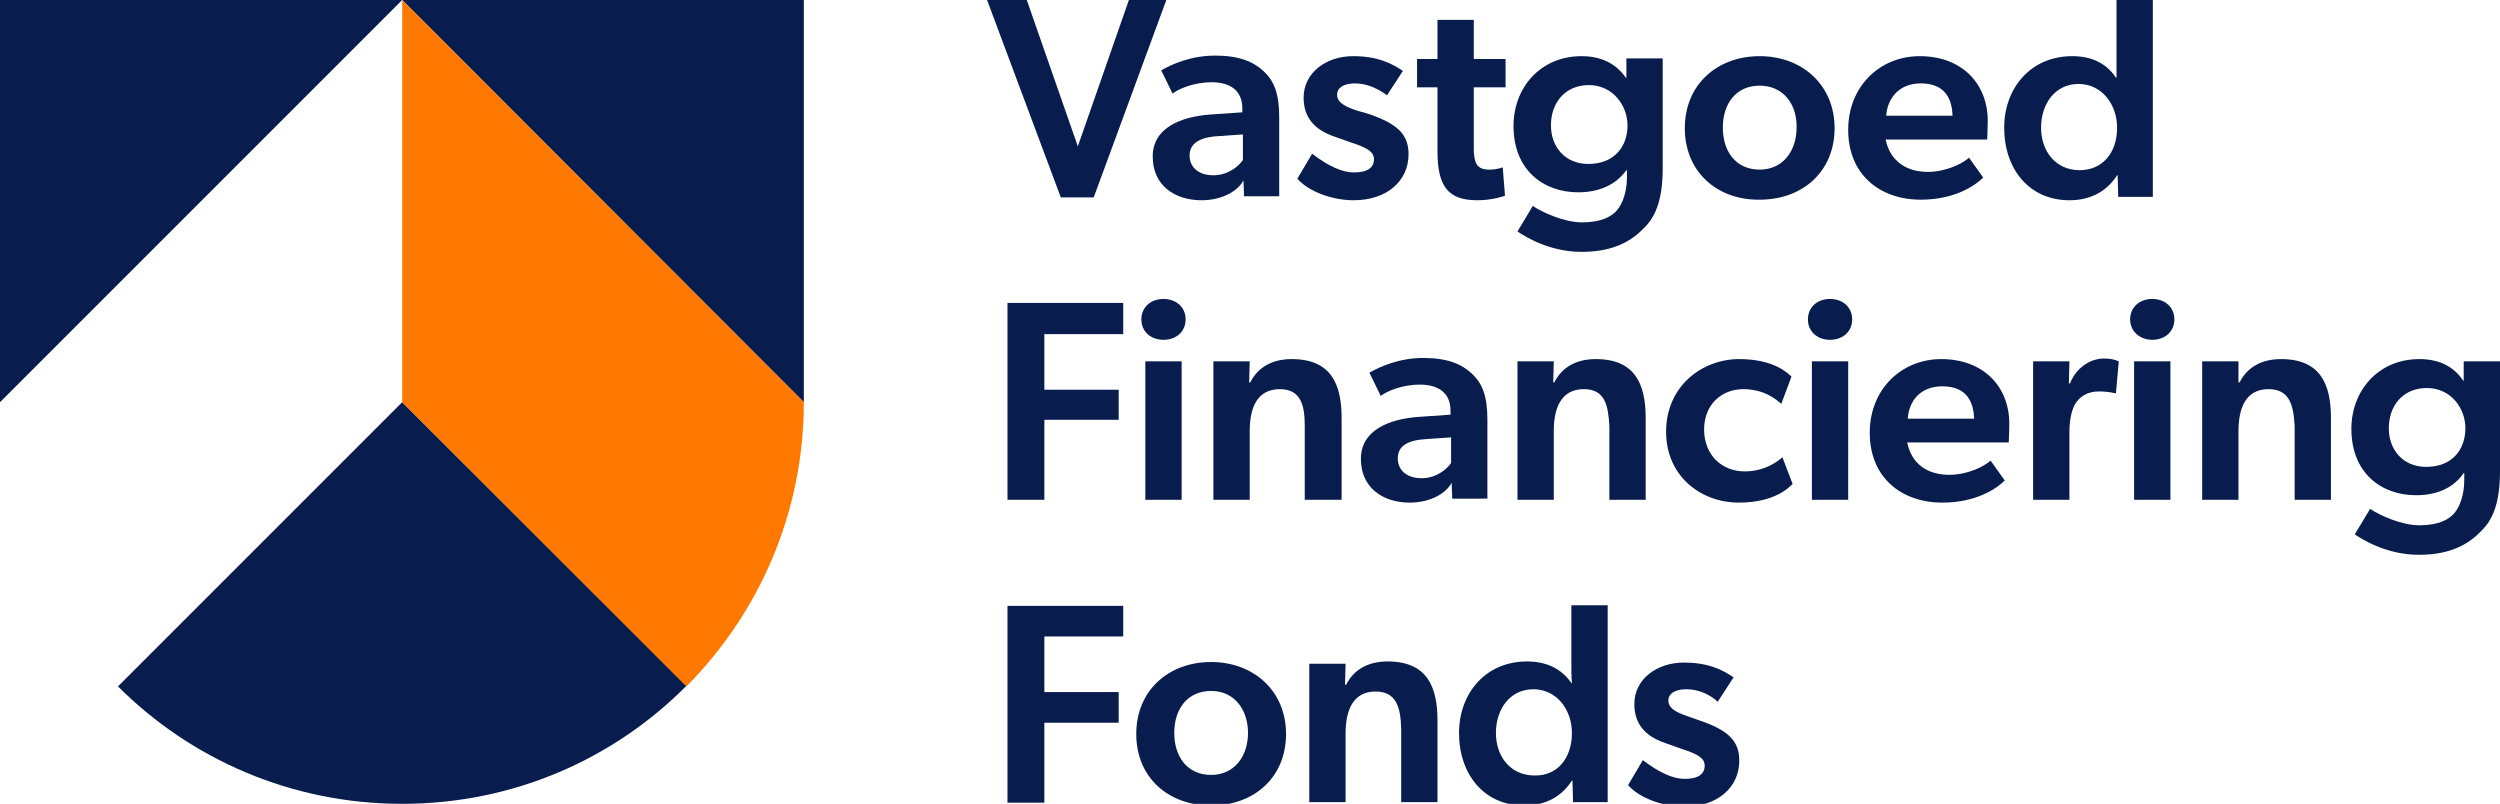
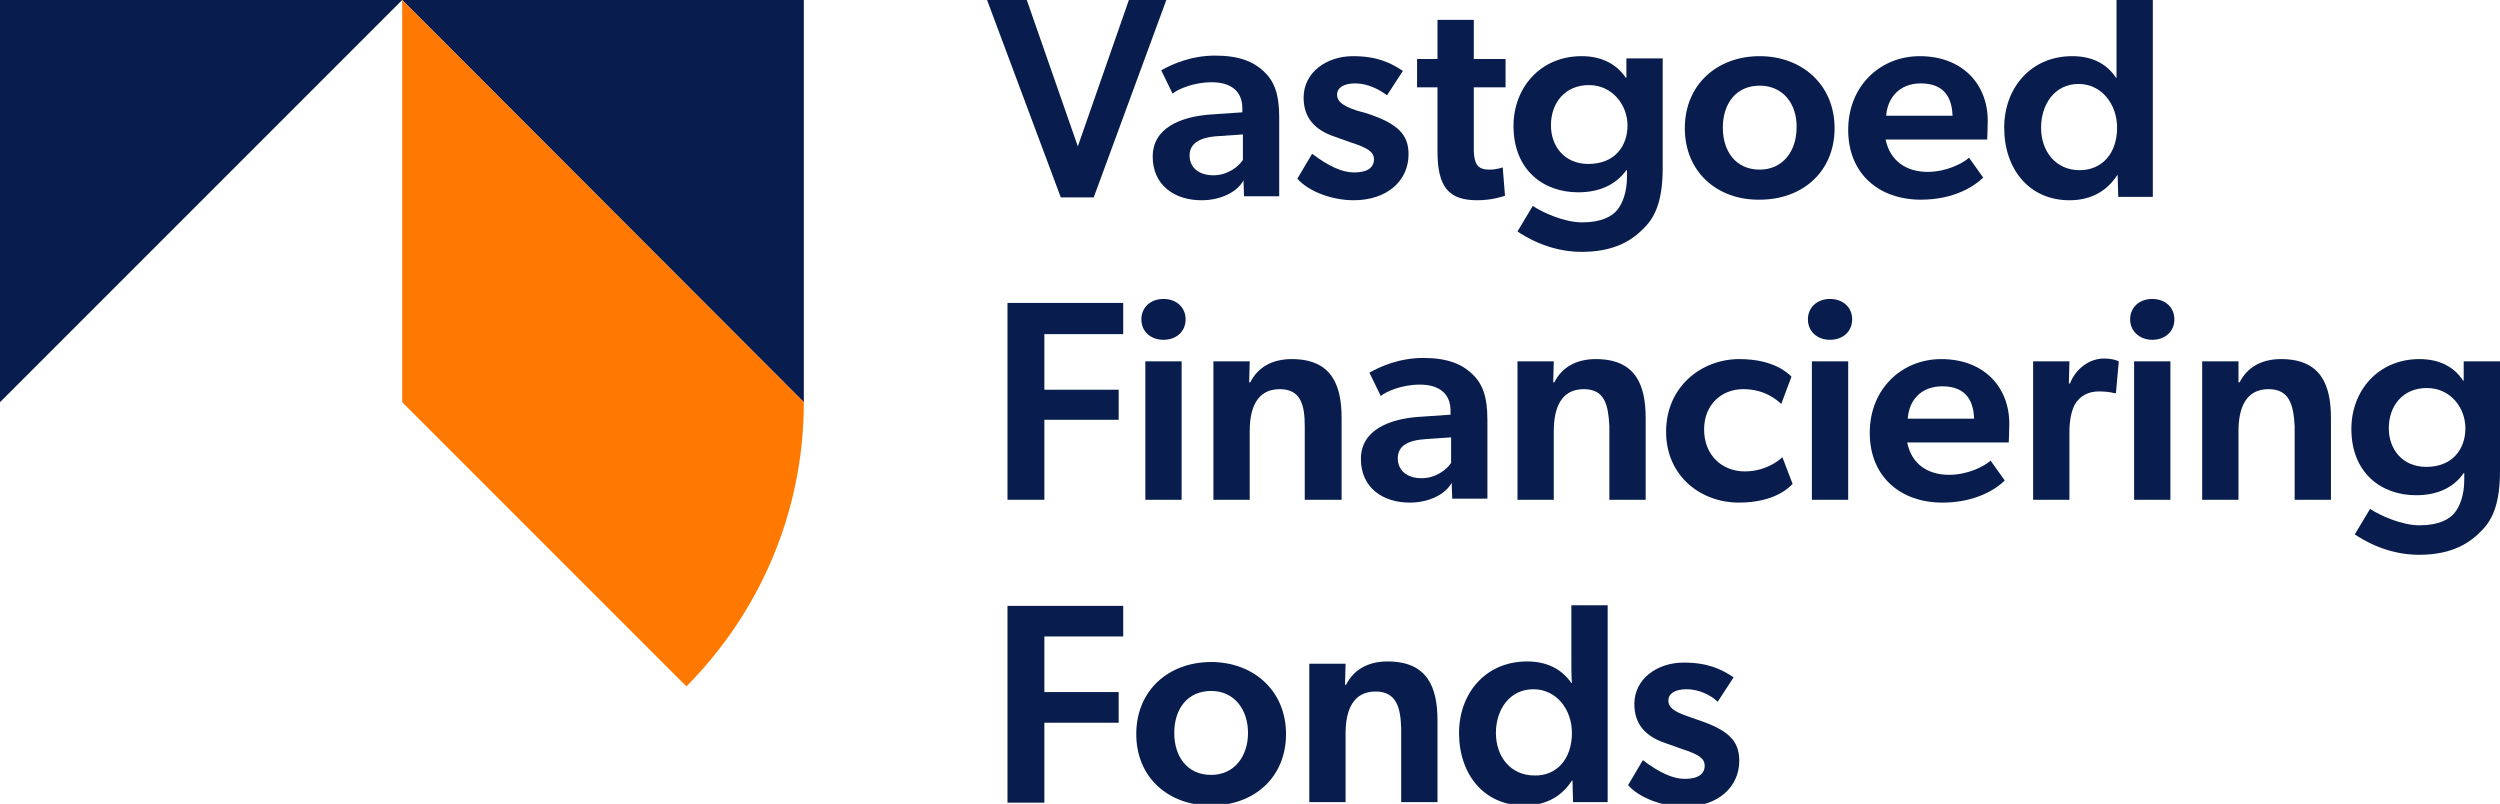
<svg xmlns="http://www.w3.org/2000/svg" id="VFF_x5F_logo_x5F_CMYK" x="0px" y="0px" viewBox="0 0 440.7 141.7" style="enable-background:new 0 0 440.7 141.7;" xml:space="preserve">
  <style type="text/css">
	.st0{fill:#081D4D;}
	.st1{fill:#FF7800;}
</style>
  <g>
    <g>
      <g>
        <path class="st0" d="M181,0l9,25.8l9-25.8h6.6l-12.8,34.8h-5.8L174,0H181z" />
        <path class="st0" d="M211.8,35.3c-4.7,0-8.6-2.6-8.6-7.7s5-7,10-7.4l5.8-0.4v-0.7c0-3.1-2.1-4.6-5.4-4.6c-3.2,0-5.9,1.2-6.9,2     l-2-4.1c1.9-1.1,5.3-2.6,9.5-2.6c4.3,0,6.8,1.1,8.6,2.8c1.8,1.7,2.7,3.9,2.7,8.1v13.9h-6.2l-0.1-2.8     C218.2,33.7,215.4,35.3,211.8,35.3z M209.7,27.4c0,2.1,1.6,3.5,4.2,3.5c2.5,0,4.4-1.5,5.2-2.7v-4.5l-4.4,0.3     C211.3,24.2,209.7,25.4,209.7,27.4z" />
        <path class="st0" d="M238.9,14.7c-2.1,0-3.2,0.8-3.2,2c0,1.1,0.8,1.9,3.5,2.8L241,20c5.4,1.8,7.3,3.7,7.3,7.2     c0,4.6-3.7,8.1-9.7,8.1c-3.7,0-7.9-1.5-9.9-3.8l2.6-4.4c2.9,2.2,5.3,3.3,7.4,3.3c2.4,0,3.5-0.9,3.5-2.3c0-1.3-1-2-4.1-3l-2.8-1     c-3.6-1.2-5.5-3.4-5.5-6.9c0-4.4,4-7.3,8.7-7.3c4.3,0,6.7,1.2,8.8,2.6l-2.8,4.3C243.2,15.8,241.1,14.7,238.9,14.7z" />
        <path class="st0" d="M262.6,29.9c1.3,0,2.3-0.4,2.3-0.4l0.4,5c-0.3,0.1-2.2,0.8-4.9,0.8c-5,0-7-2.3-7-8.6V15.4h-3.6v-5h3.6V3.5     h6.4v6.9h5.6v5h-5.6v9.9C259.7,29,260.4,29.9,262.6,29.9z" />
        <path class="st0" d="M278.2,33.9c-6.1,0-11.4-3.9-11.4-11.7c0-6.7,4.7-12.3,12-12.3c3.3,0,6,1.2,7.8,3.8h0.1l0-3.4h6.4v19.3     c0,5.3-1.1,8.4-3.2,10.5c-2.1,2.2-5.2,4.3-11.1,4.3c-5.8,0-10.1-2.8-11.3-3.6l2.7-4.5c1.6,1.1,5.5,2.9,8.7,2.9     c3.5,0,5.3-1.1,6.2-2.2c0.9-1.1,1.7-3.1,1.7-5.8v-1.2h-0.1C284.8,32.6,281.9,33.9,278.2,33.9z M280.1,15c-4.2,0-6.7,3.1-6.7,7.1     c0,3.7,2.4,6.8,6.6,6.8c4.6,0,6.9-3.1,6.9-6.8C286.9,18.6,284.3,15,280.1,15z" />
        <path class="st0" d="M297,22.6c0-7.7,5.7-12.7,13.2-12.7c7.4,0,13.2,5,13.2,12.7s-5.7,12.6-13.2,12.6     C302.7,35.3,297,30.3,297,22.6z M310.2,15.1c-4.2,0-6.5,3.2-6.5,7.4c0,4.2,2.3,7.4,6.5,7.4c4.1,0,6.5-3.3,6.5-7.4     C316.8,18.3,314.3,15.1,310.2,15.1z" />
        <path class="st0" d="M339.8,30.3c3.3,0,6.2-1.5,7.3-2.5l2.5,3.5c-1.4,1.4-5,3.9-11,3.9c-7.3,0-12.8-4.5-12.8-12.3     c0-7.8,5.7-13,12.6-13c7.5,0,12,4.9,12,11.4c0,1.3-0.1,3.3-0.1,3.3h-17.9C333.2,28.5,336.2,30.3,339.8,30.3z M332.5,20.4h11.7     c-0.1-2.7-1.1-5.7-5.6-5.7C334.7,14.7,332.7,17.4,332.5,20.4z" />
        <path class="st0" d="M373.2,30.9c-2,3.1-5,4.4-8.4,4.4c-7.1,0-11.5-5.5-11.5-12.8c0-6.9,4.6-12.6,12-12.6c3.3,0,6,1.2,7.7,3.8     h0.1c0-1.1,0-2.4,0-4.1V0h6.4v34.7h-6.1l-0.1-3.8H373.2z M373.2,22.5c0-4.1-2.7-7.7-6.8-7.7c-4.2,0-6.6,3.6-6.6,7.7     c0,4.2,2.6,7.5,6.8,7.5C370.5,30,373.2,27.1,373.2,22.5z" />
        <path class="st0" d="M198,53.4v5.5h-13.9v9.8h13.1V74h-13.1v14.1h-6.5V53.4H198z" />
        <path class="st0" d="M201.2,56.3c0-2.1,1.6-3.6,3.9-3.6c2.3,0,3.9,1.5,3.9,3.6c0,2.1-1.6,3.6-3.9,3.6     C202.8,59.9,201.2,58.4,201.2,56.3z M208.3,63.7v24.4h-6.4V63.7H208.3z" />
        <path class="st0" d="M225.6,68.6c-4,0-5.3,3.3-5.3,7.4v12.1h-6.4V63.7h6.4l-0.1,3.7h0.2c1.3-2.6,3.8-4.1,7.3-4.1     c7,0,8.8,4.5,8.8,10.4v14.4H230v-13C230,71.4,229.3,68.6,225.6,68.6z" />
        <path class="st0" d="M248.5,88.6c-4.7,0-8.6-2.6-8.6-7.7c0-5.1,5-7,10-7.4l5.8-0.4v-0.7c0-3.1-2.1-4.6-5.4-4.6     c-3.2,0-5.9,1.2-6.9,2l-2-4.1c1.9-1.1,5.3-2.6,9.5-2.6c4.3,0,6.8,1.1,8.6,2.8c1.8,1.7,2.7,3.9,2.7,8.1v13.9H256l-0.1-2.8     C254.9,87,252.1,88.6,248.5,88.6z M246.4,80.8c0,2.1,1.6,3.5,4.2,3.5c2.5,0,4.4-1.5,5.2-2.7v-4.5l-4.4,0.3     C248,77.6,246.4,78.7,246.4,80.8z" />
        <path class="st0" d="M279.2,68.6c-4,0-5.3,3.3-5.3,7.4v12.1h-6.4V63.7h6.4l-0.1,3.7h0.2c1.3-2.6,3.8-4.1,7.3-4.1     c7,0,8.8,4.5,8.8,10.4v14.4h-6.4v-13C283.5,71.4,282.9,68.6,279.2,68.6z" />
        <path class="st0" d="M314.2,80.6l1.8,4.7c-0.5,0.5-3,3.3-9.5,3.3c-6.6,0-12.8-4.6-12.8-12.5c0-8,6.3-12.8,12.9-12.8     c6.1,0,8.6,2.5,9.2,3.1l-1.8,4.8c-0.8-0.7-2.9-2.6-6.7-2.6c-3.8,0-6.9,2.7-6.9,7.1c0,4.5,3.1,7.4,7.2,7.4S314.2,80.6,314.2,80.6z     " />
-         <path class="st0" d="M318.7,56.3c0-2.1,1.6-3.6,3.9-3.6c2.3,0,3.9,1.5,3.9,3.6c0,2.1-1.6,3.6-3.9,3.6     C320.3,59.9,318.7,58.4,318.7,56.3z M325.8,63.7v24.4h-6.4V63.7H325.8z" />
+         <path class="st0" d="M318.7,56.3c0-2.1,1.6-3.6,3.9-3.6c2.3,0,3.9,1.5,3.9,3.6c0,2.1-1.6,3.6-3.9,3.6     C320.3,59.9,318.7,58.4,318.7,56.3M325.8,63.7v24.4h-6.4V63.7H325.8z" />
        <path class="st0" d="M343.6,83.7c3.3,0,6.2-1.5,7.3-2.5l2.5,3.5c-1.4,1.4-5,3.9-11,3.9c-7.3,0-12.8-4.5-12.8-12.3     c0-7.8,5.7-13,12.6-13c7.5,0,12,4.9,12,11.4c0,1.3-0.1,3.3-0.1,3.3h-17.9C337,81.9,339.9,83.7,343.6,83.7z M336.3,73.8h11.7     c-0.1-2.7-1.1-5.7-5.6-5.7C338.5,68.1,336.5,70.7,336.3,73.8z" />
        <path class="st0" d="M364.8,63.7l-0.1,3.9h0.2c1-2.6,3.4-4.4,6-4.4c1.7,0,2.6,0.5,2.6,0.5l-0.5,5.6h-0.3     c-0.7-0.2-1.8-0.3-2.7-0.3c-1.9,0-3.4,0.8-4.3,2.4c-0.6,1.2-0.9,2.9-0.9,4.7v12h-6.4V63.7H364.8z" />
        <path class="st0" d="M375.5,56.3c0-2.1,1.6-3.6,3.9-3.6c2.3,0,3.9,1.5,3.9,3.6c0,2.1-1.6,3.6-3.9,3.6     C377.2,59.9,375.5,58.4,375.5,56.3z M382.6,63.7v24.4h-6.4V63.7H382.6z" />
        <path class="st0" d="M399.9,68.6c-4,0-5.3,3.3-5.3,7.4v12.1h-6.4V63.7h6.4l0,3.7h0.2c1.3-2.6,3.8-4.1,7.3-4.1     c7,0,8.8,4.5,8.8,10.4v14.4h-6.4v-13C404.3,71.4,403.6,68.6,399.9,68.6z" />
        <path class="st0" d="M425.9,87.3c-6.1,0-11.4-3.9-11.4-11.7c0-6.7,4.7-12.3,12-12.3c3.3,0,6,1.2,7.7,3.8h0.1l0-3.4h6.4v19.3     c0,5.3-1.1,8.4-3.2,10.5c-2.1,2.2-5.2,4.3-11.1,4.3c-5.8,0-10.1-2.8-11.3-3.6l2.7-4.5c1.6,1.1,5.5,2.9,8.7,2.9     c3.5,0,5.3-1.1,6.2-2.2c0.9-1.1,1.7-3.1,1.7-5.8v-1.2h-0.1C432.5,86,429.6,87.3,425.9,87.3z M427.8,68.4c-4.2,0-6.7,3.1-6.7,7.1     c0,3.7,2.4,6.8,6.6,6.8c4.6,0,6.9-3.1,6.9-6.8C434.6,71.9,432,68.4,427.8,68.4z" />
        <path class="st0" d="M198,106.7v5.5h-13.9v9.8h13.1v5.4h-13.1v14.1h-6.5v-34.7H198z" />
        <path class="st0" d="M200.3,129.4c0-7.7,5.7-12.7,13.2-12.7c7.4,0,13.2,5,13.2,12.7s-5.7,12.6-13.2,12.6     C206,142,200.3,137.1,200.3,129.4z M213.5,121.8c-4.2,0-6.5,3.2-6.5,7.4c0,4.2,2.3,7.4,6.5,7.4c4.1,0,6.5-3.3,6.5-7.4     C220,125.1,217.6,121.8,213.5,121.8z" />
        <path class="st0" d="M242.5,121.9c-4,0-5.3,3.3-5.3,7.4v12.1h-6.4v-24.4h6.4l-0.1,3.7h0.2c1.3-2.6,3.8-4.1,7.3-4.1     c7,0,8.8,4.5,8.8,10.4v14.4h-6.4v-13C246.9,124.8,246.2,121.9,242.5,121.9z" />
        <path class="st0" d="M277.1,137.6c-2,3.1-5,4.4-8.4,4.4c-7.1,0-11.5-5.5-11.5-12.8c0-6.9,4.6-12.6,12-12.6c3.3,0,6,1.2,7.8,3.8     h0.1c-0.1-1.1-0.1-2.4-0.1-4.1v-9.6h6.4v34.7h-6.1l-0.1-3.8H277.1z M277.1,129.2c0-4.1-2.7-7.7-6.8-7.7c-4.2,0-6.6,3.6-6.6,7.7     c0,4.2,2.6,7.5,6.8,7.5C274.4,136.8,277.1,133.8,277.1,129.2z" />
        <path class="st0" d="M297.3,121.5c-2.1,0-3.2,0.8-3.2,2c0,1.1,0.8,1.9,3.5,2.8l1.7,0.6c5.4,1.8,7.3,3.7,7.3,7.2     c0,4.6-3.7,8.1-9.7,8.1c-3.7,0-7.9-1.5-9.9-3.8l2.6-4.4c2.9,2.2,5.3,3.3,7.4,3.3c2.4,0,3.5-0.9,3.5-2.3c0-1.3-1-2-4.1-3l-2.8-1     c-3.6-1.2-5.5-3.4-5.5-6.9c0-4.4,4-7.3,8.7-7.3c4.3,0,6.7,1.2,8.8,2.6l-2.8,4.3C301.5,122.5,299.5,121.5,297.3,121.5z" />
      </g>
    </g>
    <g>
      <polygon class="st0" points="141.7,0 70.9,0 141.7,70.9   " />
      <path class="st0" d="M0,0v70.9c0,0,0,0,0,0L70.9,0H0z" />
-       <path class="st0" d="M20.8,121c12.8,12.8,30.5,20.7,50.1,20.7c19.6,0,37.3-7.9,50.1-20.8L70.9,70.9L20.8,121z" />
      <path class="st1" d="M141.7,70.9L70.9,0v70.9L121,121C133.8,108.1,141.7,90.4,141.7,70.9L141.7,70.9z" />
    </g>
  </g>
</svg>